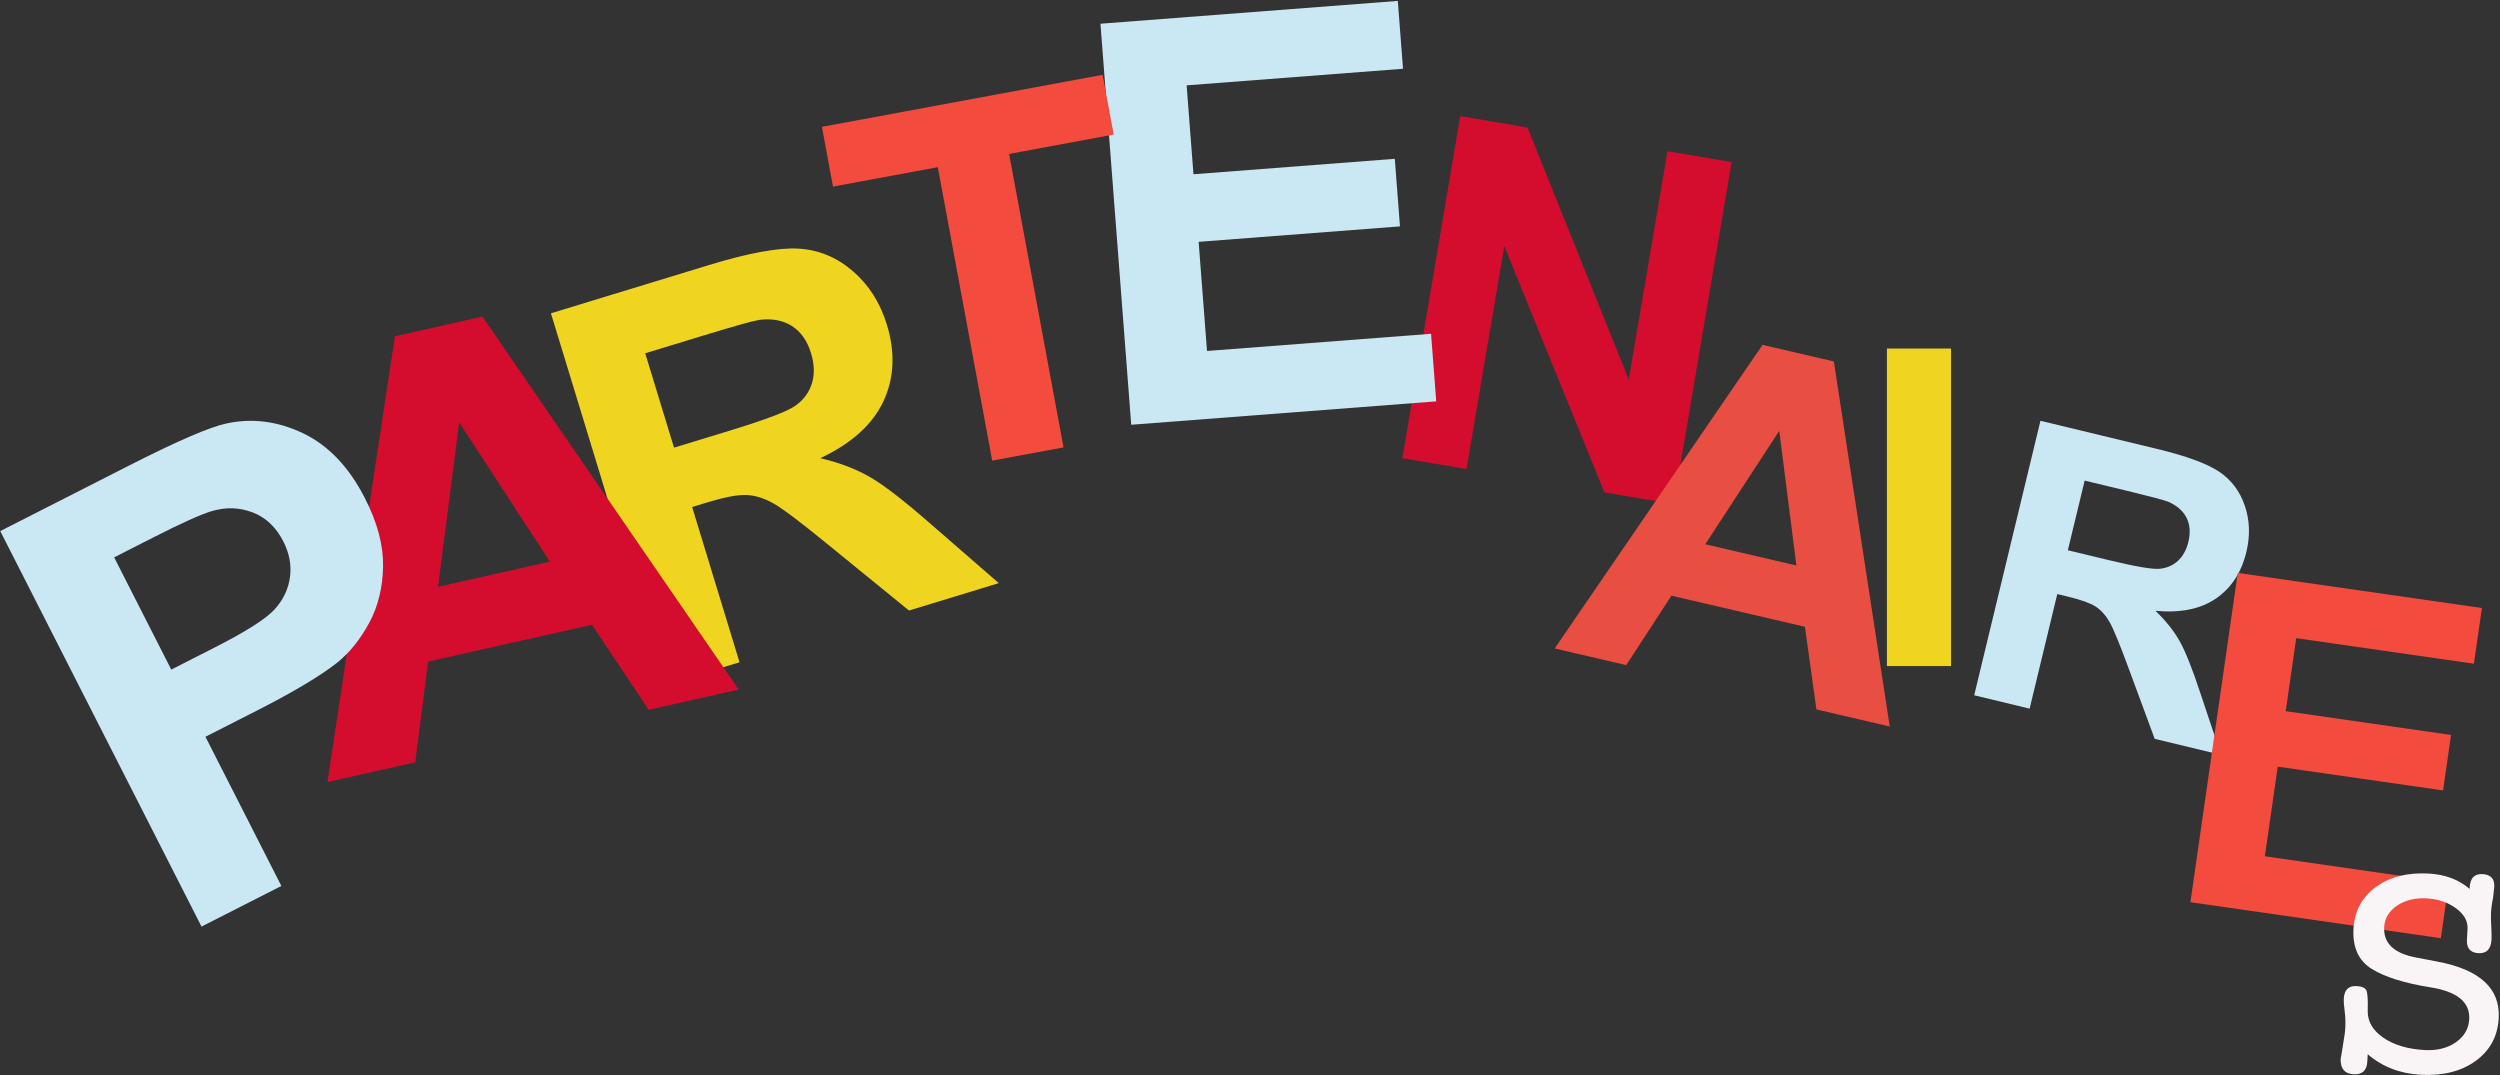
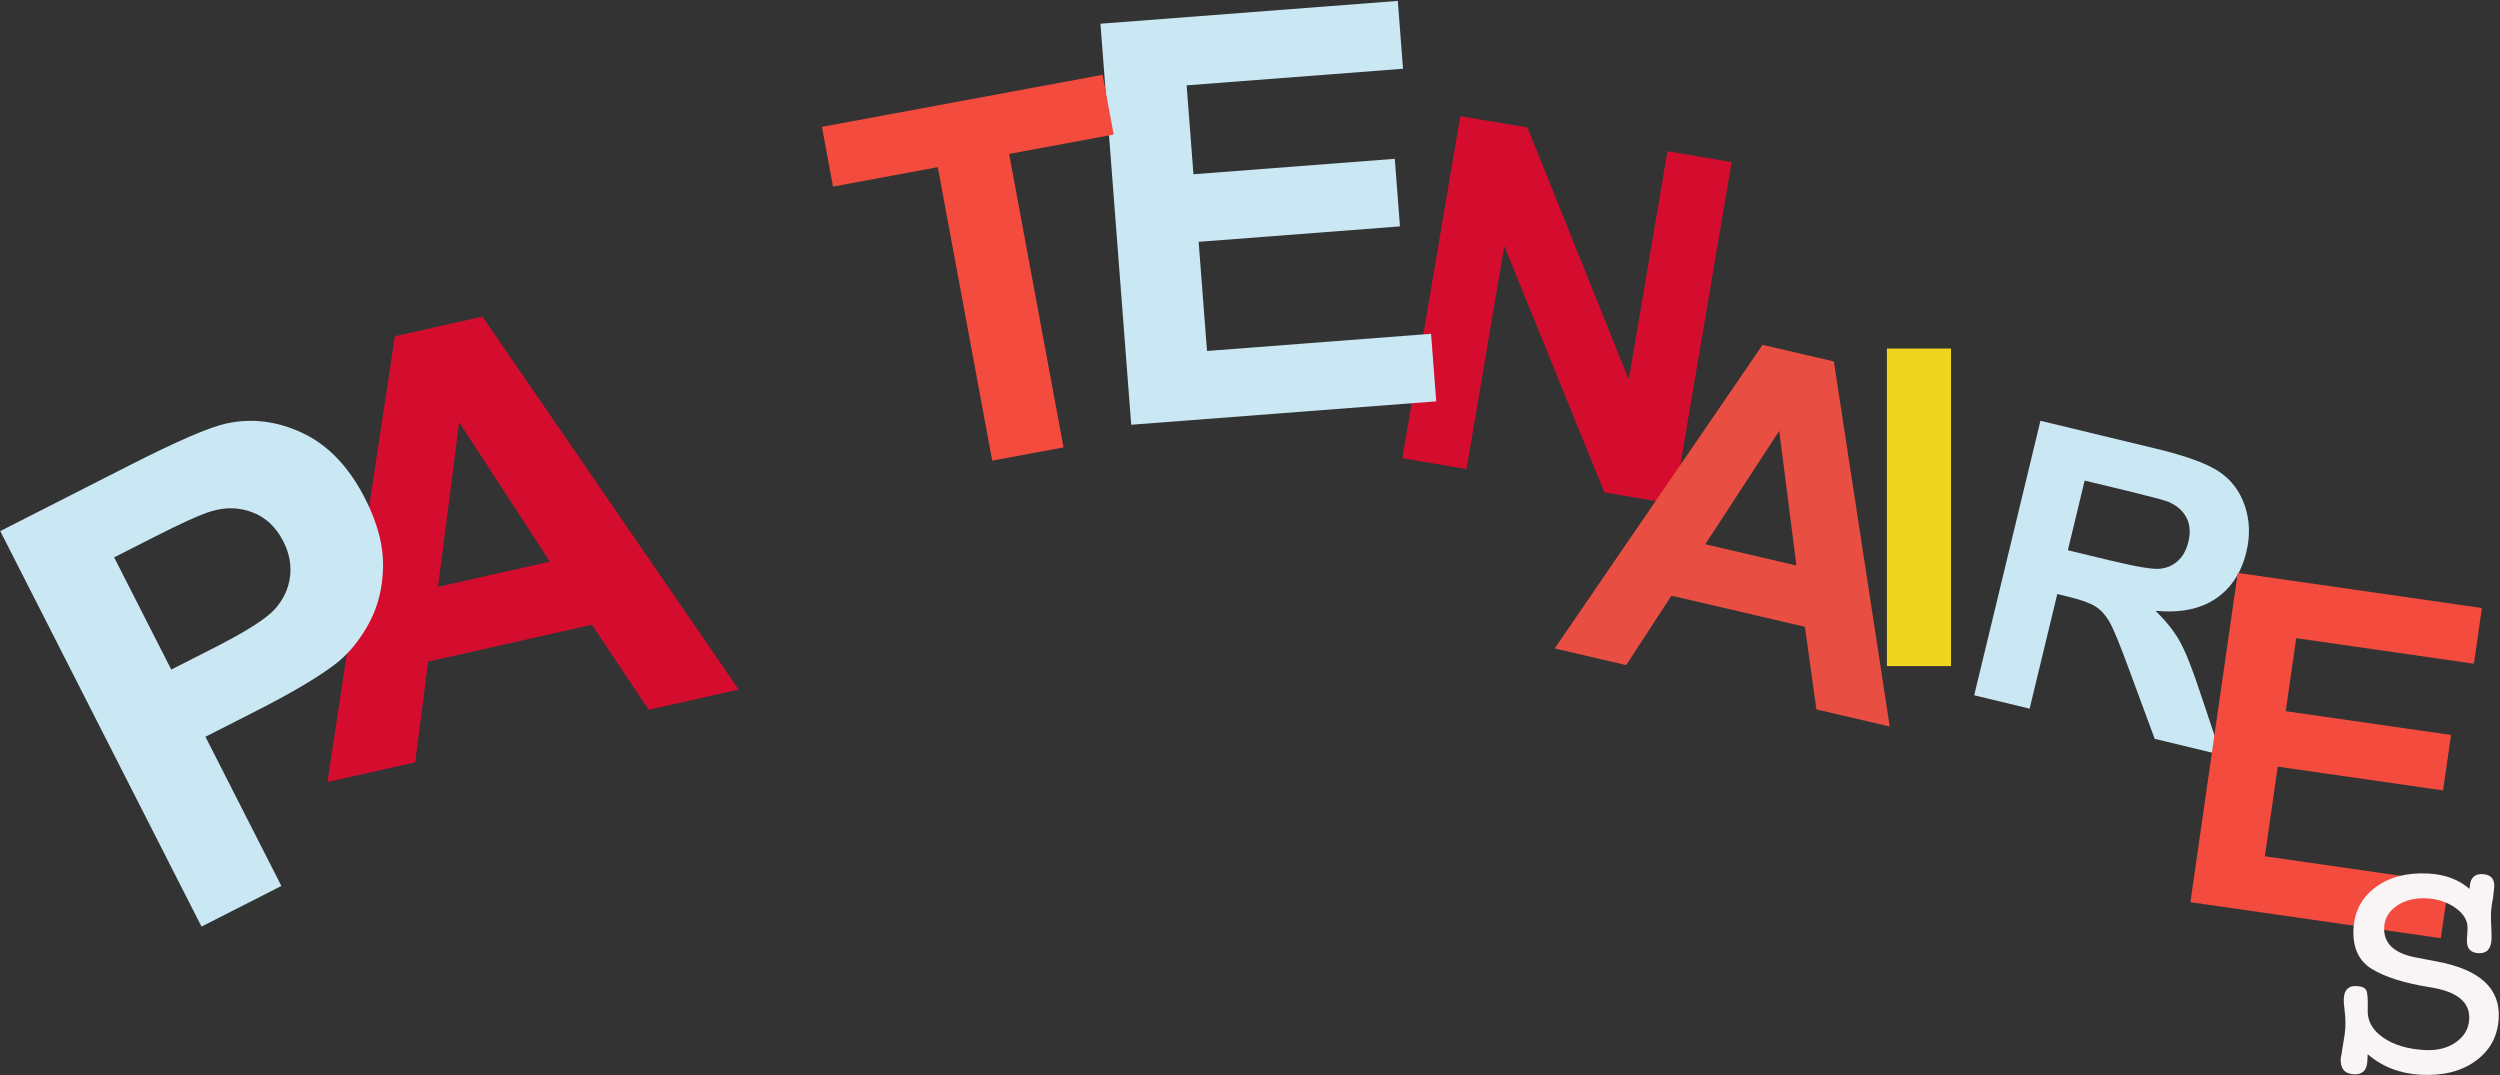
<svg xmlns="http://www.w3.org/2000/svg" viewBox="0 0 1253 539">
  <rect x="0" y="0" width="1253" height="539" fill="#333333" stroke="none" />
	/*R*/<path fill="#cae7f4" transform="translate(989,210)" d="M28.247,145.175 L42.108,87.741 L47.739,89.100 C54.120,90.641 58.656,92.281 61.348,94.024 C64.039,95.765 66.363,98.347 68.319,101.764 C70.274,105.183 73.527,113.101 78.078,125.521 L90.935,160.304 L124.156,168.322 L113.836,137.428 C109.786,125.129 106.311,116.412 103.413,111.277 C100.514,106.142 96.485,101.098 91.325,96.144 C103.821,97.307 113.916,95.257 121.609,89.996 C129.299,84.736 134.392,76.943 136.884,66.620 C138.846,58.488 138.587,50.779 136.110,43.493 C133.630,36.208 129.357,30.526 123.291,26.446 C117.224,22.367 106.839,18.552 92.138,15.004 L33.672,0.894 L0.469,138.470 L28.247,145.175 ZM55.833,30.871 L77.512,36.103 C88.773,38.821 95.492,40.609 97.669,41.465 C101.992,43.303 105.045,45.943 106.830,49.386 C108.614,52.830 108.948,56.866 107.831,61.495 C106.834,65.625 105.065,68.840 102.524,71.139 C99.982,73.440 96.918,74.751 93.330,75.077 C89.742,75.403 81.286,73.958 67.960,70.742 L47.408,65.782 L55.833,30.871 Z" />
	/*E*/<path fill="#f34b3e" transform="translate(1097,287)" d="M126.352,183.231 L130.351,155.425 L38.150,142.165 L44.610,97.247 L127.467,109.163 L131.466,81.356 L48.609,69.440 L53.870,32.852 L142.919,45.659 L146.934,17.739 L24.563,0.141 L0.828,165.179 L126.352,183.231 Z" />
	/*S*/<path fill="#f9f4f5" transform="translate(1173,437)" d="M17.661,7.666 C10.728,12.791 7.031,19.759 6.571,28.563 C6.084,37.875 9.140,44.564 15.740,48.628 C22.340,52.696 32.082,55.760 44.969,57.821 C58.484,59.917 65.017,65.241 64.570,73.795 C64.320,78.578 62.099,82.435 57.909,85.368 C53.717,88.304 48.540,89.609 42.377,89.287 C33.820,88.839 26.864,86.772 21.507,83.086 C16.147,79.400 13.547,74.849 13.706,69.432 C13.862,64.017 13.627,60.661 13.002,59.366 C12.375,58.074 10.742,57.355 8.100,57.217 C4.072,57.007 1.946,59.104 1.716,63.506 C1.637,65.016 1.779,67.105 2.145,69.773 C2.508,72.442 2.614,75.286 2.456,78.305 C2.364,80.068 2.145,81.822 1.802,83.569 C0.659,90.955 0.110,94.205 0.157,93.323 C-0.113,98.480 2.078,101.182 6.734,101.426 C11.010,101.649 13.269,99.497 13.506,94.968 C13.565,93.835 13.628,92.641 13.693,91.382 C21.036,97.694 29.913,101.124 40.325,101.669 C51.489,102.252 60.667,99.923 67.859,94.688 C75.052,89.452 78.885,82.302 79.359,73.244 C80.135,58.400 69.904,48.971 48.669,44.957 L37.803,42.875 C26.809,40.786 21.525,35.717 21.946,27.664 C22.176,23.262 24.317,19.684 28.373,16.931 C32.426,14.180 37.348,12.953 43.136,13.256 C48.798,13.552 53.663,15.163 57.738,18.088 C61.810,21.015 63.811,24.366 63.740,28.147 L63.415,34.375 C63.328,38.409 65.266,40.527 69.232,40.734 C73.319,40.948 75.490,38.667 75.740,33.884 C75.819,32.374 75.775,30.166 75.614,27.254 C75.450,24.345 75.409,22.134 75.488,20.624 C75.619,18.109 75.960,15.605 76.510,13.109 C76.878,10.100 77.083,8.219 77.122,7.464 C77.333,3.439 75.362,1.316 71.210,1.099 C67.182,0.889 65.050,3.113 64.806,7.766 L64.767,8.521 C59.353,3.823 52.448,1.253 44.047,0.814 C33.388,0.257 24.593,2.541 17.661,7.666 Z" />
	/*I*/<path fill="#efd420" transform="translate(945,174)" d="M32.855,159.845 L32.855,0.685 L0.719,0.685 L0.719,159.845 L32.855,159.845 Z" />
	/*N*/<path fill="#d40d2e" transform="translate(702,58)" d="M33.025,177.086 L51.951,65.292 L102.136,188.786 L136.867,194.666 L165.890,23.233 L133.731,17.789 L114.350,132.272 L63.568,5.910 L29.889,0.209 L0.867,171.642 L33.025,177.086 Z" />
	/*A*/<path fill="#e84e42" transform="translate(779,172)" d="M140.126,9.165 L104.395,0.838 L0.215,153.001 L36.060,161.354 L58.731,126.559 L125.626,142.147 L131.380,183.566 L168.138,192.131 L140.126,9.165 ZM75.690,100.783 L112.764,43.950 L121.352,111.424 L75.690,100.783 Z" />
	/*E*/<path fill="#cae7f4" transform="translate(551,0)" d="M168.838,201.158 L166.241,167.294 L53.952,175.907 L49.756,121.202 L150.665,113.462 L148.067,79.597 L47.158,87.337 L43.741,42.778 L152.190,34.460 L149.582,0.458 L0.549,11.889 L15.967,212.885 L168.838,201.158 Z" />
	/*T*/<path fill="#f34b3e" transform="translate(411,37)" d="M122.041,187.234 L94.771,40.151 L147.180,30.434 L141.628,0.486 L0.945,26.570 L6.498,56.518 L59.027,46.778 L86.297,193.861 L122.041,187.234 Z" />
- 	/*R*/<path fill="#efd420" transform="translate(276,124)" d="M94.652,207.923 L70.901,130.114 L78.529,127.785 C87.175,125.146 93.701,123.918 98.113,124.100 C102.523,124.283 107.085,125.718 111.796,128.402 C116.508,131.087 125.907,138.202 139.994,149.746 L179.582,181.998 L224.589,168.260 L190.732,138.845 C177.322,127.094 167.102,119.188 160.072,115.125 C153.041,111.065 144.733,107.902 135.147,105.638 C150.780,98.273 161.318,88.778 166.759,77.156 C172.198,65.536 172.785,52.731 168.516,38.746 C165.152,27.728 159.450,18.767 151.414,11.860 C143.375,4.956 134.333,1.208 124.283,0.614 C114.235,0.022 99.249,2.766 79.332,8.845 L0.124,33.024 L57.019,219.411 L94.652,207.923 ZM47.382,53.067 L76.752,44.102 C92.008,39.445 101.227,36.863 104.408,36.355 C110.821,35.509 116.289,36.504 120.815,39.338 C125.340,42.174 128.561,46.727 130.475,52.998 C132.183,58.592 132.335,63.643 130.930,68.148 C129.526,72.655 126.810,76.355 122.784,79.252 C118.756,82.149 107.717,86.353 89.663,91.864 L61.819,100.363 L47.382,53.067 Z" />
- 	/*A*/<path fill="#d40d2e" transform="translate(164,158)" d="M77.789,0.667 L33.928,10.532 L0.115,233.955 L44.116,224.059 L50.577,173.583 L132.692,155.116 L161.123,197.745 L206.244,187.597 L77.789,0.667 ZM55.544,136.104 L66.146,53.634 L111.596,123.498 L55.544,136.104 Z" />
+ 	/*R*/<path fill="#d40d2e" transform="translate(164,158)" d="M77.789,0.667 L33.928,10.532 L0.115,233.955 L44.116,224.059 L50.577,173.583 L132.692,155.116 L161.123,197.745 L206.244,187.597 L77.789,0.667 ZM55.544,136.104 L66.146,53.634 L111.596,123.498 L55.544,136.104 Z" />
	/*P*/<path fill="#cae7f4" transform="translate(0,210)" d="M141.021,234.039 L102.970,159.266 L129.066,145.986 C147.184,136.766 160.539,128.778 169.131,122.023 C175.383,116.913 180.705,110.260 185.104,102.063 C189.501,93.868 191.799,84.501 191.995,73.958 C192.191,63.419 189.194,52.063 183.001,39.893 C174.975,24.120 164.594,13.202 151.864,7.139 C139.133,1.079 126.331,-0.551 113.460,2.254 C105.059,4.034 88.689,11.115 64.351,23.500 L0.125,56.184 L100.998,254.406 L141.021,234.039 ZM76.548,59.510 C90.969,52.171 100.799,47.738 106.036,46.206 C113.123,44.076 119.976,44.277 126.599,46.807 C133.221,49.339 138.367,54.210 142.037,61.421 C145.019,67.281 146.123,73.188 145.351,79.140 C144.578,85.095 142.061,90.462 137.798,95.240 C133.534,100.022 123.514,106.424 107.741,114.451 L85.837,125.598 L57.212,69.350 L76.548,59.510 Z" />
</svg>